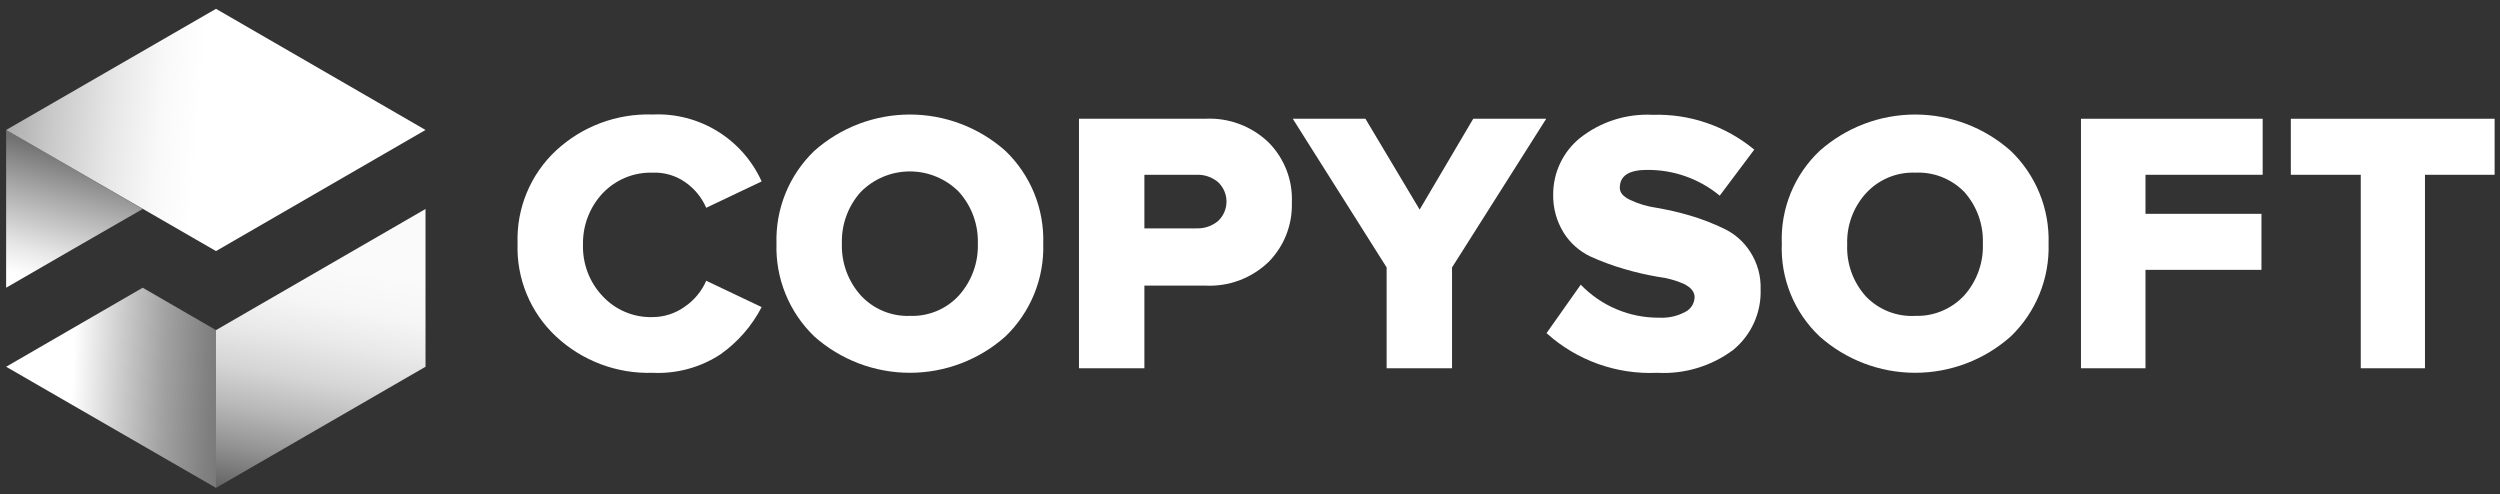
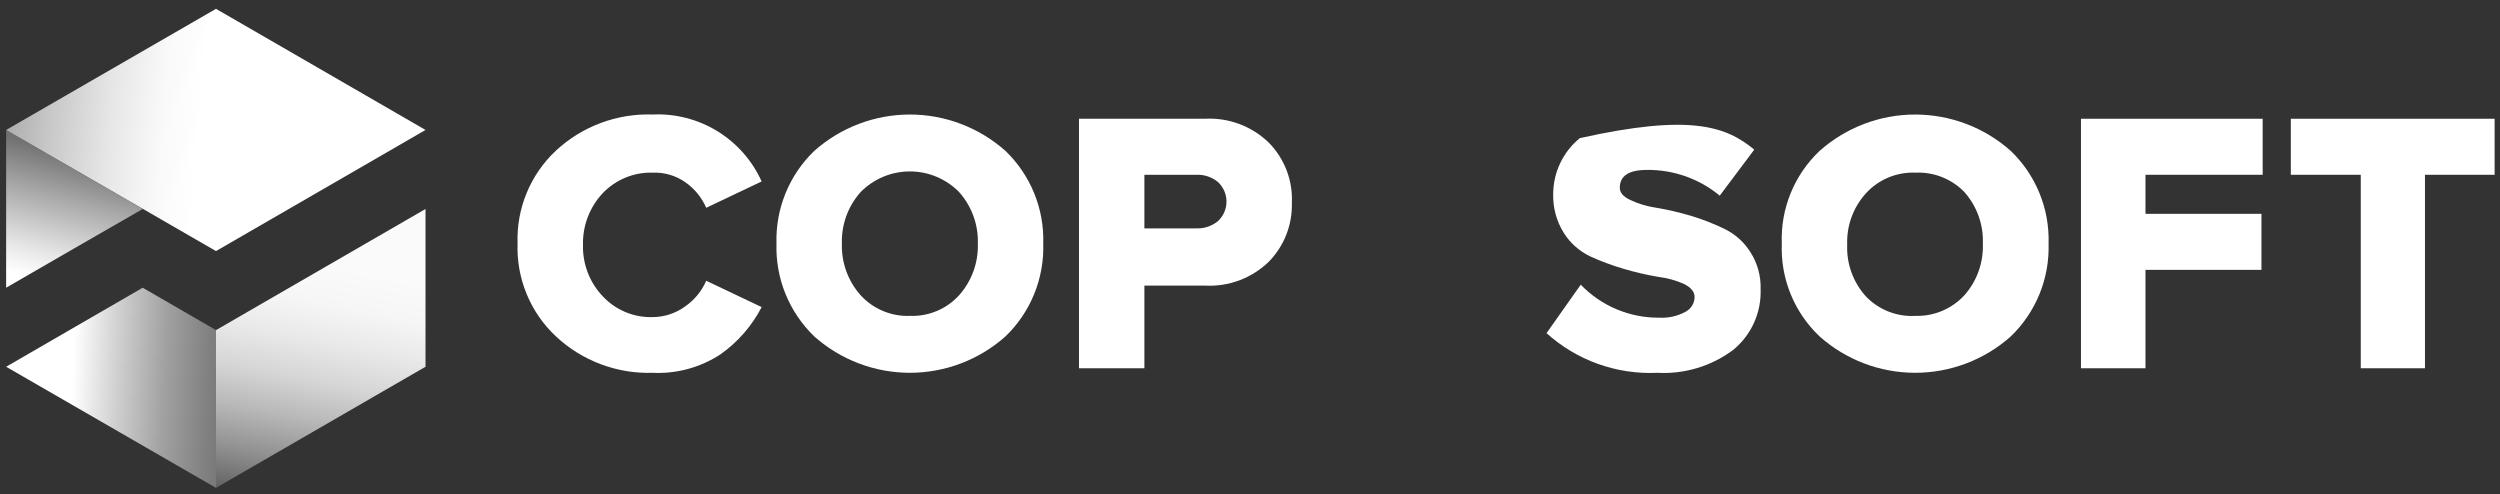
<svg xmlns="http://www.w3.org/2000/svg" width="167" height="33" viewBox="0 0 167 33" fill="none">
  <rect x="0" y="0" width="167" height="33" fill="#333333" stroke="none" />
  <path d="M43.596 24.904C41.209 24.978 38.889 24.106 37.143 22.476C36.295 21.686 35.627 20.722 35.184 19.651C34.74 18.579 34.533 17.425 34.574 16.266C34.533 15.108 34.74 13.954 35.184 12.882C35.627 11.811 36.295 10.847 37.143 10.056C38.892 8.434 41.212 7.569 43.596 7.649C45.118 7.579 46.626 7.968 47.924 8.765C49.222 9.562 50.251 10.731 50.878 12.12L47.176 13.88C46.874 13.185 46.384 12.589 45.76 12.16C45.126 11.722 44.366 11.502 43.596 11.533C42.974 11.515 42.356 11.628 41.781 11.865C41.206 12.102 40.687 12.458 40.258 12.909C39.387 13.839 38.916 15.073 38.944 16.347C38.925 16.979 39.032 17.608 39.258 18.198C39.483 18.788 39.823 19.328 40.258 19.786C40.683 20.243 41.2 20.605 41.776 20.845C42.352 21.086 42.972 21.201 43.596 21.182C44.374 21.18 45.132 20.932 45.76 20.474C46.384 20.044 46.874 19.449 47.176 18.754L50.878 20.514C50.227 21.771 49.284 22.854 48.127 23.67C46.784 24.549 45.199 24.98 43.596 24.904V24.904Z" fill="white" />
  <path d="M67.161 22.476C65.402 24.039 63.132 24.902 60.779 24.902C58.427 24.902 56.156 24.039 54.397 22.476C53.565 21.676 52.91 20.709 52.474 19.64C52.038 18.57 51.832 17.421 51.869 16.266C51.834 15.115 52.041 13.97 52.476 12.903C52.912 11.837 53.566 10.874 54.397 10.077C56.156 8.514 58.427 7.651 60.779 7.651C63.132 7.651 65.402 8.514 67.161 10.077C67.992 10.874 68.646 11.837 69.082 12.903C69.517 13.97 69.724 15.115 69.689 16.266C69.726 17.421 69.52 18.57 69.084 19.64C68.649 20.709 67.993 21.676 67.161 22.476V22.476ZM60.789 21.101C61.403 21.123 62.013 21.012 62.579 20.774C63.145 20.537 63.653 20.179 64.066 19.725C64.912 18.776 65.362 17.538 65.32 16.266C65.358 15.002 64.909 13.771 64.066 12.828C63.637 12.392 63.125 12.045 62.561 11.809C61.997 11.572 61.391 11.451 60.779 11.451C60.167 11.451 59.562 11.572 58.997 11.809C58.433 12.045 57.921 12.392 57.492 12.828C56.649 13.771 56.2 15.002 56.238 16.266C56.197 17.538 56.646 18.776 57.492 19.725C57.909 20.18 58.42 20.539 58.989 20.776C59.558 21.014 60.173 21.125 60.789 21.101V21.101Z" fill="white" />
  <path d="M76.445 24.6H72.076V7.933H80.491C81.269 7.89 82.048 8.008 82.778 8.28C83.509 8.551 84.176 8.97 84.738 9.51C85.264 10.04 85.674 10.673 85.943 11.369C86.211 12.066 86.331 12.81 86.296 13.556C86.316 14.284 86.188 15.009 85.921 15.687C85.653 16.365 85.251 16.982 84.738 17.5C84.176 18.04 83.509 18.459 82.778 18.731C82.048 19.002 81.269 19.12 80.491 19.078H76.445V24.6ZM79.924 15.255C80.446 15.275 80.958 15.102 81.36 14.77C81.54 14.603 81.683 14.401 81.781 14.177C81.879 13.952 81.93 13.71 81.93 13.465C81.93 13.22 81.879 12.978 81.781 12.753C81.683 12.529 81.54 12.327 81.36 12.16C80.958 11.827 80.446 11.654 79.924 11.675H76.445V15.255H79.924Z" fill="white" />
-   <path d="M96.996 24.6H92.627V17.864L86.357 7.933H91.211L94.832 14.001L98.412 7.933H103.287L96.996 17.864V24.6Z" fill="white" />
-   <path d="M110.711 24.904C107.991 25.03 105.33 24.078 103.308 22.254L105.594 19.017C106.272 19.721 107.086 20.279 107.986 20.658C108.887 21.038 109.855 21.229 110.833 21.222C111.437 21.255 112.038 21.122 112.572 20.838C112.757 20.745 112.913 20.604 113.024 20.43C113.134 20.255 113.195 20.053 113.199 19.847C113.199 19.503 112.977 19.22 112.511 18.977C111.953 18.727 111.359 18.564 110.752 18.491C109.987 18.36 109.23 18.185 108.486 17.965C107.705 17.738 106.941 17.454 106.2 17.116C105.487 16.768 104.885 16.229 104.461 15.558C103.977 14.783 103.731 13.883 103.753 12.969C103.754 12.252 103.914 11.545 104.222 10.898C104.529 10.251 104.977 9.68 105.533 9.227C106.914 8.132 108.647 7.578 110.408 7.67C112.875 7.592 115.285 8.42 117.184 9.996L114.878 13.07C113.509 11.937 111.781 11.327 110.003 11.351C108.79 11.351 108.203 11.756 108.203 12.544C108.203 12.868 108.425 13.131 108.891 13.354C109.447 13.617 110.041 13.794 110.65 13.88C111.415 14.01 112.172 14.186 112.916 14.405C113.687 14.634 114.438 14.925 115.161 15.275C115.884 15.616 116.495 16.156 116.921 16.833C117.398 17.573 117.638 18.441 117.609 19.321C117.636 20.089 117.486 20.854 117.17 21.556C116.854 22.257 116.382 22.877 115.788 23.366C114.329 24.459 112.531 25.003 110.711 24.904Z" fill="white" />
+   <path d="M110.711 24.904C107.991 25.03 105.33 24.078 103.308 22.254L105.594 19.017C106.272 19.721 107.086 20.279 107.986 20.658C108.887 21.038 109.855 21.229 110.833 21.222C111.437 21.255 112.038 21.122 112.572 20.838C112.757 20.745 112.913 20.604 113.024 20.43C113.134 20.255 113.195 20.053 113.199 19.847C113.199 19.503 112.977 19.22 112.511 18.977C111.953 18.727 111.359 18.564 110.752 18.491C109.987 18.36 109.23 18.185 108.486 17.965C107.705 17.738 106.941 17.454 106.2 17.116C105.487 16.768 104.885 16.229 104.461 15.558C103.977 14.783 103.731 13.883 103.753 12.969C103.754 12.252 103.914 11.545 104.222 10.898C104.529 10.251 104.977 9.68 105.533 9.227C112.875 7.592 115.285 8.42 117.184 9.996L114.878 13.07C113.509 11.937 111.781 11.327 110.003 11.351C108.79 11.351 108.203 11.756 108.203 12.544C108.203 12.868 108.425 13.131 108.891 13.354C109.447 13.617 110.041 13.794 110.65 13.88C111.415 14.01 112.172 14.186 112.916 14.405C113.687 14.634 114.438 14.925 115.161 15.275C115.884 15.616 116.495 16.156 116.921 16.833C117.398 17.573 117.638 18.441 117.609 19.321C117.636 20.089 117.486 20.854 117.17 21.556C116.854 22.257 116.382 22.877 115.788 23.366C114.329 24.459 112.531 25.003 110.711 24.904Z" fill="white" />
  <path d="M134.316 22.476C132.558 24.039 130.287 24.902 127.934 24.902C125.582 24.902 123.311 24.039 121.553 22.476C120.712 21.682 120.051 20.717 119.615 19.645C119.179 18.574 118.977 17.422 119.024 16.266C118.98 15.114 119.183 13.966 119.619 12.898C120.055 11.831 120.714 10.869 121.553 10.077C123.311 8.514 125.582 7.651 127.934 7.651C130.287 7.651 132.558 8.514 134.316 10.077C135.147 10.874 135.802 11.837 136.237 12.903C136.673 13.97 136.88 15.115 136.845 16.266C136.881 17.421 136.675 18.57 136.24 19.64C135.804 20.709 135.149 21.676 134.316 22.476ZM127.945 21.101C128.557 21.119 129.167 21.006 129.732 20.768C130.297 20.531 130.805 20.175 131.221 19.725C132.062 18.774 132.504 17.535 132.455 16.266C132.501 15.004 132.059 13.773 131.221 12.828C130.798 12.392 130.287 12.052 129.722 11.828C129.157 11.605 128.551 11.505 127.945 11.533C127.328 11.509 126.714 11.62 126.144 11.857C125.575 12.095 125.064 12.454 124.647 12.909C123.795 13.846 123.345 15.081 123.393 16.347C123.341 17.62 123.792 18.862 124.647 19.806C125.072 20.247 125.586 20.59 126.155 20.814C126.724 21.037 127.334 21.135 127.945 21.101Z" fill="white" />
  <path d="M143.318 24.6H139.009V7.933H151.146V11.675H143.318V14.284H151.065V18.026H143.318V24.6Z" fill="white" />
  <path d="M161.988 24.6H157.699V11.675H153.027V7.933H166.64V11.675H161.988V24.6Z" fill="white" />
  <path d="M9.533 13.96L4.961 16.59L0.41 19.22V8.681L9.533 13.96Z" fill="url(#paint0_linear_101_46)" />
  <path d="M14.428 22.051V32.59L0.41 24.499L9.533 19.22L14.428 22.051Z" fill="url(#paint1_linear_101_46)" />
  <path d="M28.425 13.96V24.499L14.428 32.59V22.051L28.425 13.96Z" fill="url(#paint2_linear_101_46)" />
  <path d="M14.428 0.59L0.41 8.681L14.428 16.772L28.425 8.681L14.428 0.59Z" fill="url(#paint3_linear_101_46)" />
  <defs>
    <linearGradient id="paint0_linear_101_46" x1="5.224" y1="10.36" x2="2.979" y2="18.774" gradientUnits="userSpaceOnUse">
      <stop stop-color="#717171" />
      <stop offset="0.36" stop-color="#A9A9A9" />
      <stop offset="0.79" stop-color="#E7E7E7" />
      <stop offset="1" stop-color="white" />
    </linearGradient>
    <linearGradient id="paint1_linear_101_46" x1="1.704" y1="25.51" x2="21.244" y2="26.259" gradientUnits="userSpaceOnUse">
      <stop offset="0.16" stop-color="white" />
      <stop offset="0.32" stop-color="#CDCDCD" />
      <stop offset="0.47" stop-color="#A2A2A2" />
      <stop offset="0.62" stop-color="#818181" />
      <stop offset="0.76" stop-color="#696969" />
      <stop offset="0.89" stop-color="#5B5B5B" />
      <stop offset="1" stop-color="#565656" />
    </linearGradient>
    <linearGradient id="paint2_linear_101_46" x1="22.478" y1="17.804" x2="19.019" y2="35.725" gradientUnits="userSpaceOnUse">
      <stop stop-color="#FAFAFA" />
      <stop offset="0.14" stop-color="#F6F6F6" />
      <stop offset="0.28" stop-color="#E9E9E9" />
      <stop offset="0.43" stop-color="#D5D5D5" />
      <stop offset="0.57" stop-color="#B8B8B8" />
      <stop offset="0.72" stop-color="#929292" />
      <stop offset="0.87" stop-color="#656565" />
      <stop offset="1" stop-color="#363636" />
    </linearGradient>
    <linearGradient id="paint3_linear_101_46" x1="-10.027" y1="6.598" x2="13.315" y2="8.58" gradientUnits="userSpaceOnUse">
      <stop stop-color="#363636" />
      <stop offset="0.18" stop-color="#6C6C6C" />
      <stop offset="0.39" stop-color="#A0A0A0" />
      <stop offset="0.58" stop-color="#C9C9C9" />
      <stop offset="0.75" stop-color="#E7E7E7" />
      <stop offset="0.89" stop-color="#F9F9F9" />
      <stop offset="1" stop-color="white" />
    </linearGradient>
  </defs>
</svg>